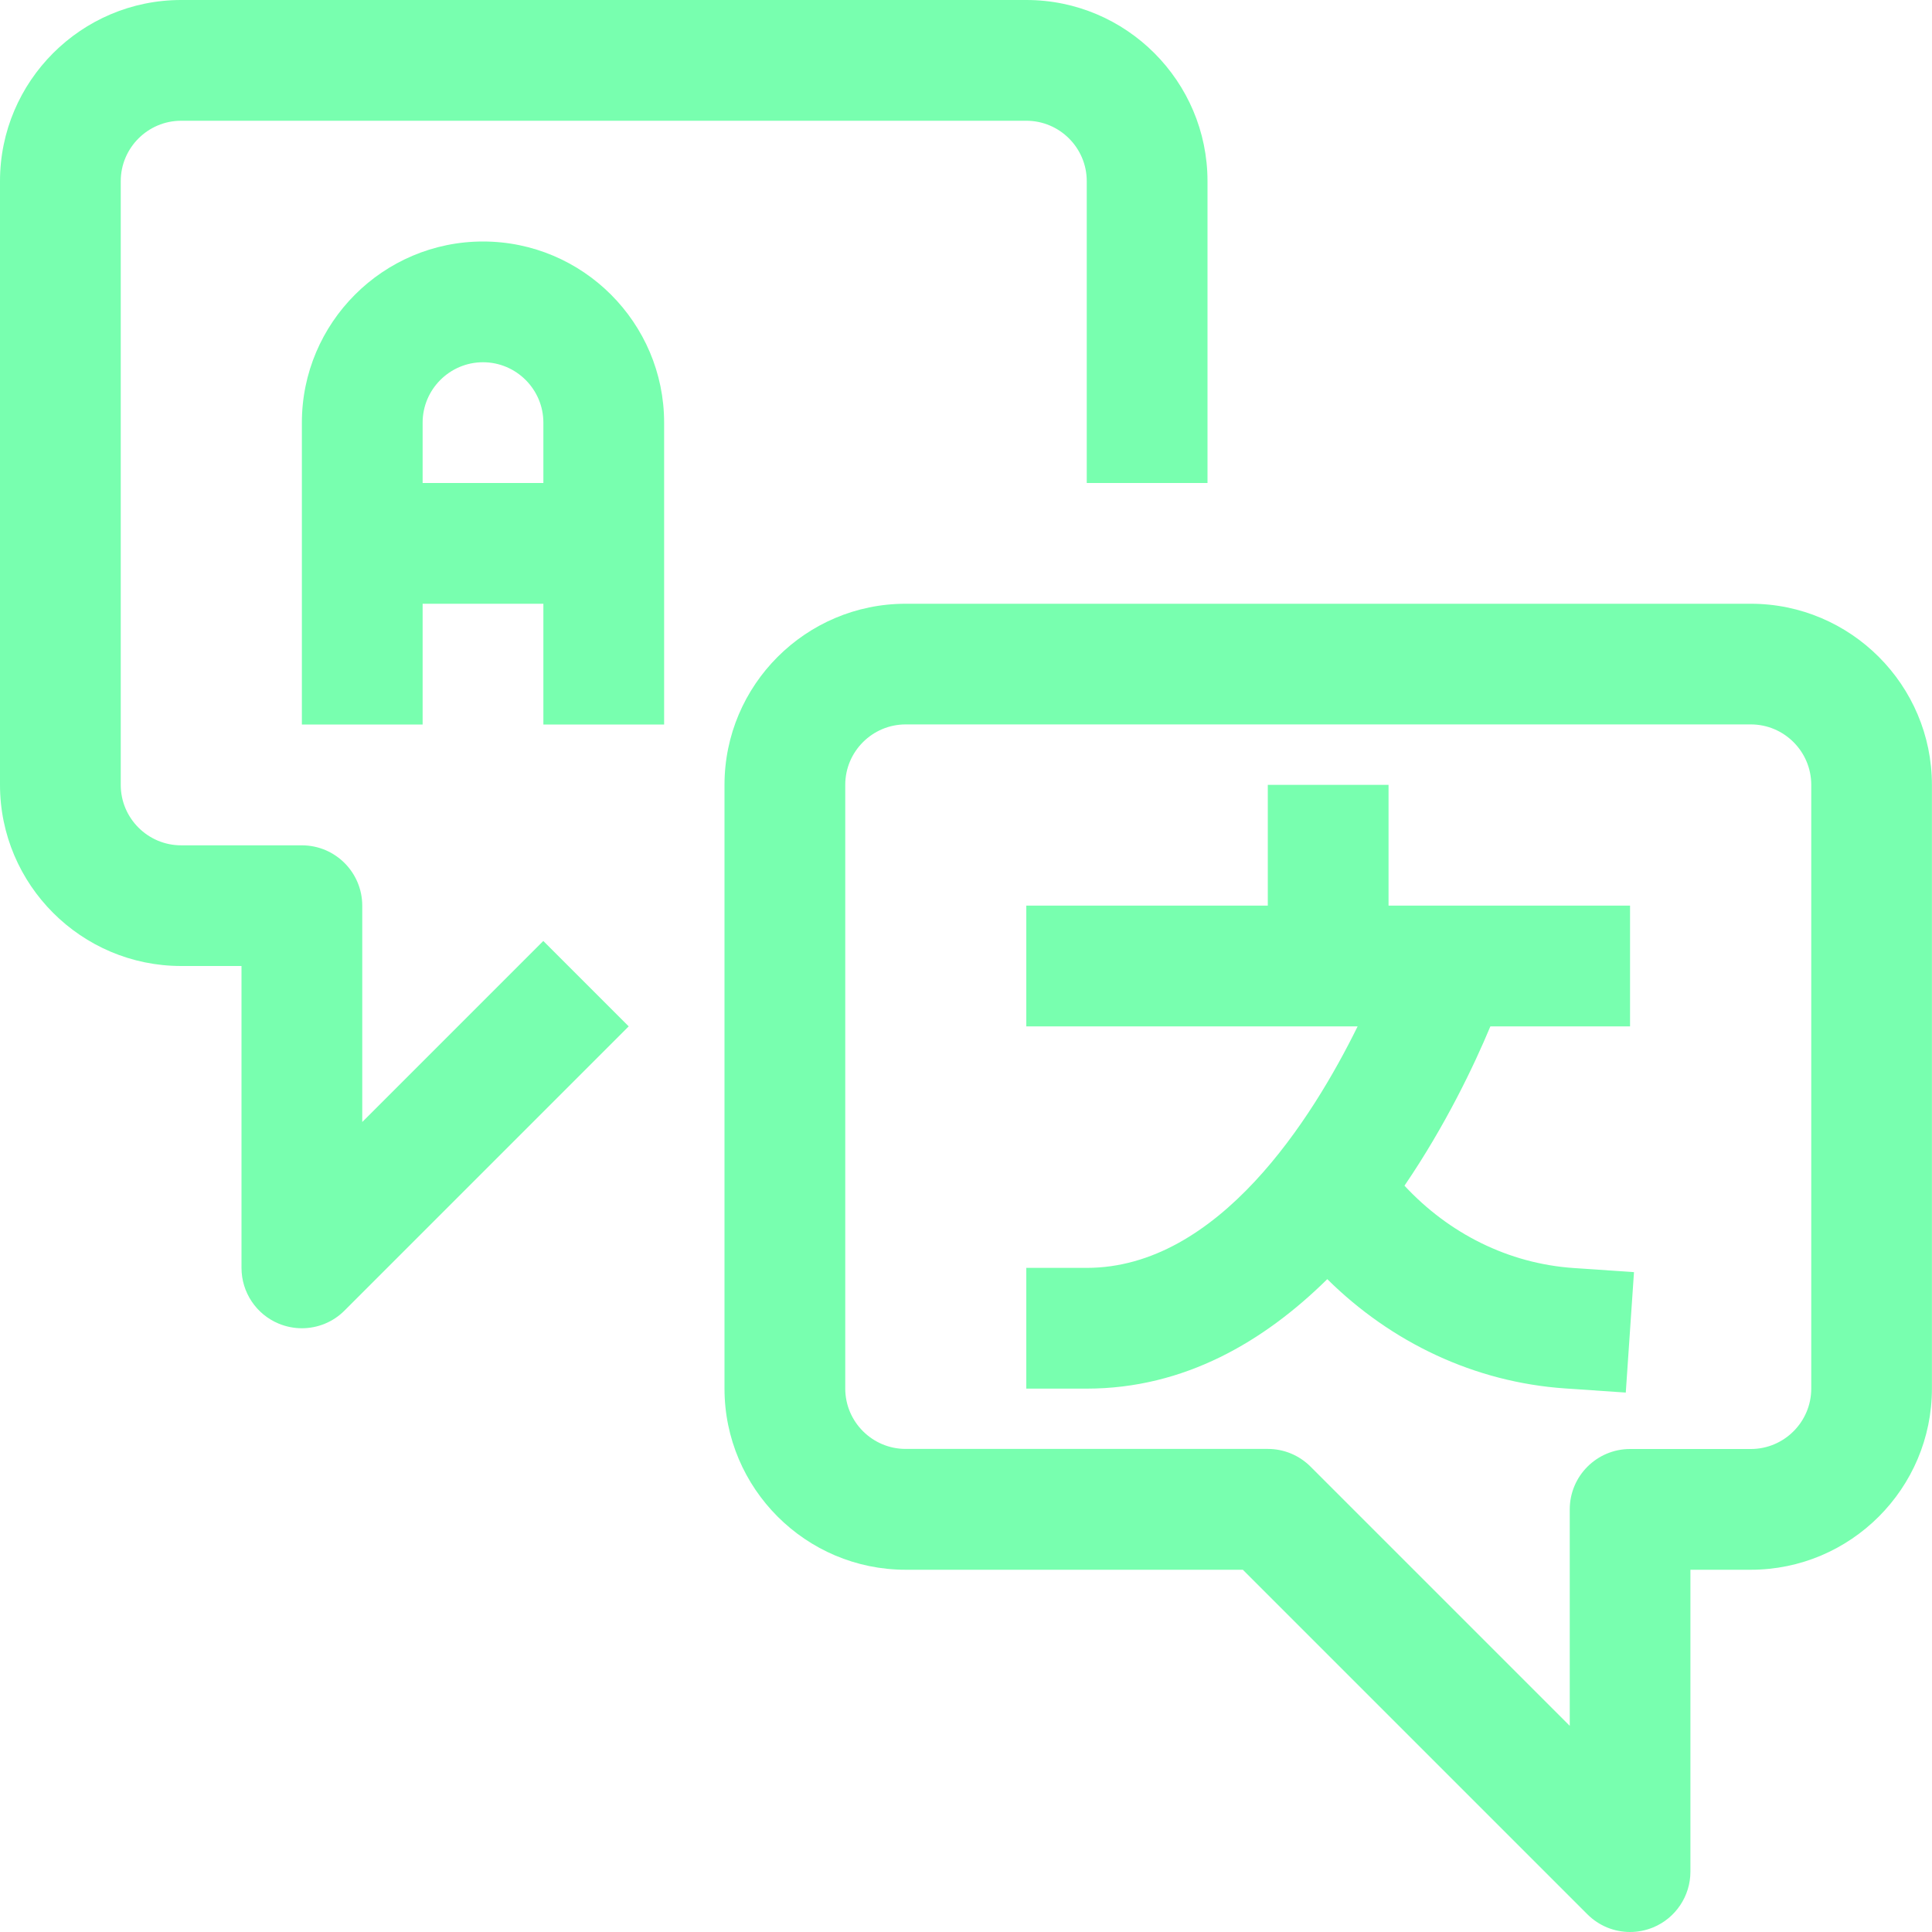
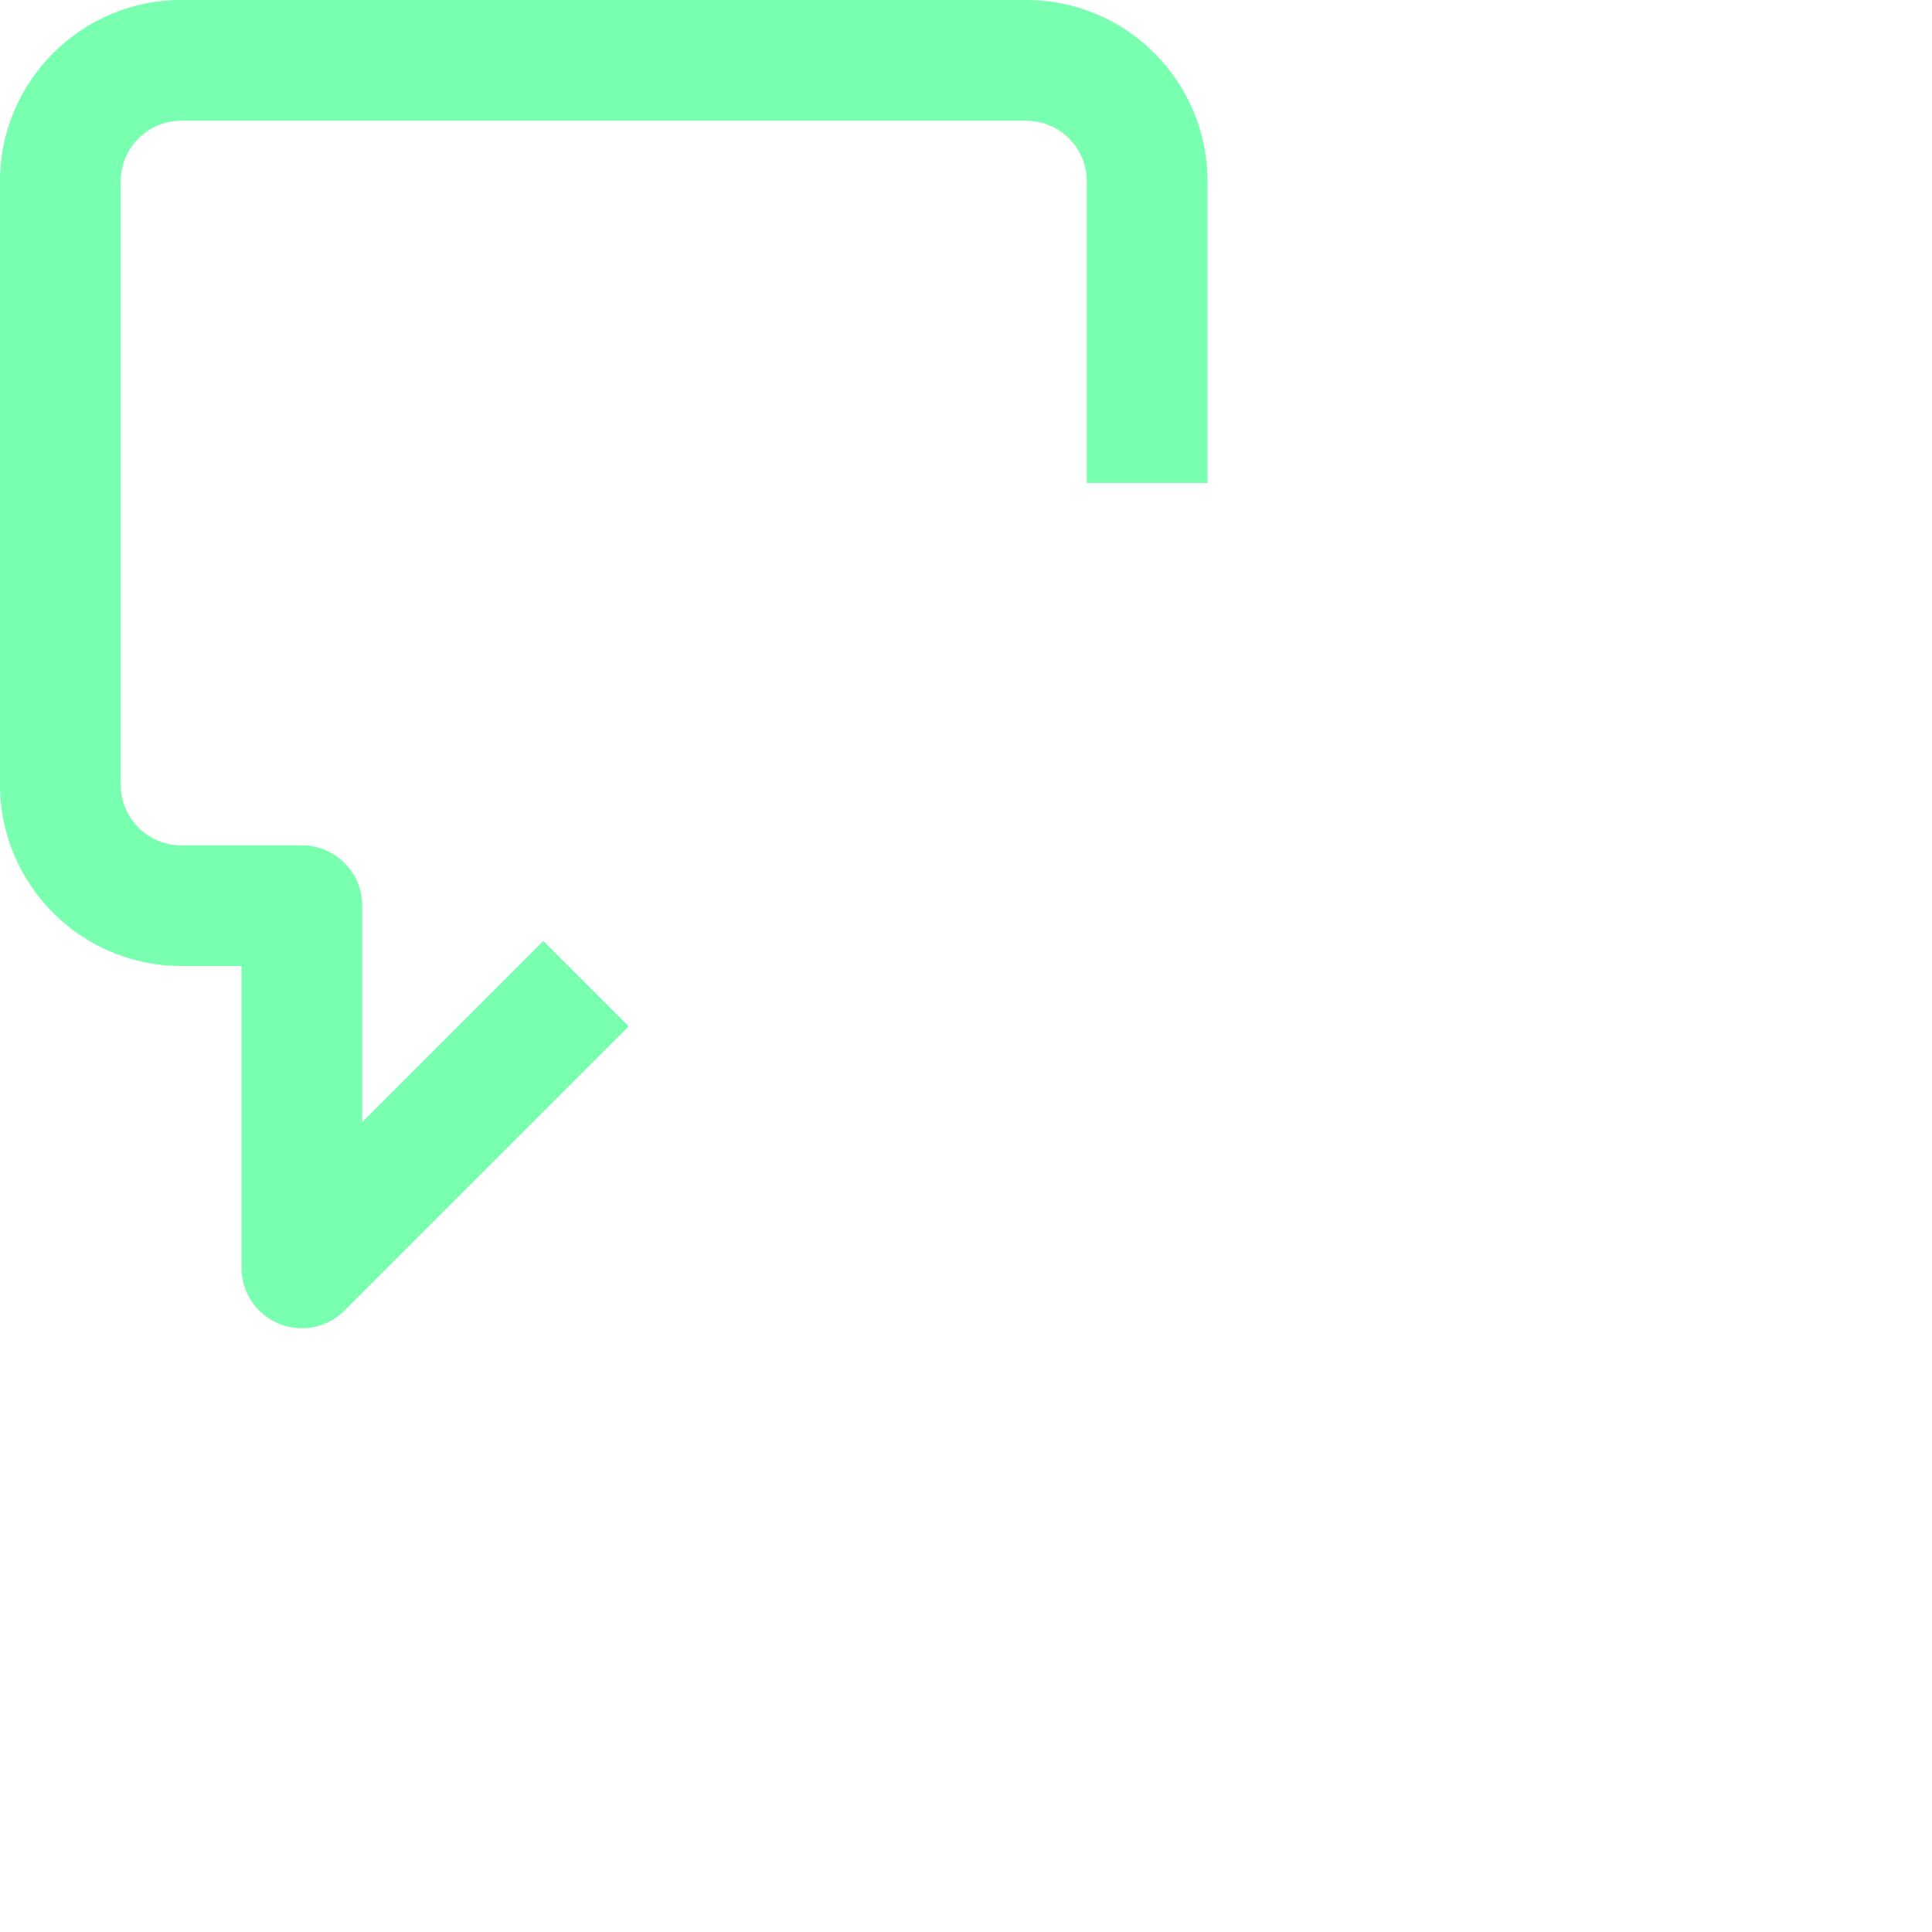
<svg xmlns="http://www.w3.org/2000/svg" id="Icons_Vektorisiert" viewBox="0 0 24 24">
  <defs>
    <style>
      .cls-1 {
        fill: #78ffaf;
      }
    </style>
  </defs>
-   <path class="cls-1" d="M6,3c-1.24,0-2.25,1.01-2.25,2.25v3.75h1.5v-1.5h1.5v1.5h1.5v-3.75c0-1.24-1.01-2.25-2.25-2.25ZM5.25,6v-.75c0-.413.337-.75.75-.75s.75.337.75.75v.75h-1.5Z" />
-   <path class="cls-1" d="M17.447,14.729c.511-.75.866-1.497,1.067-1.979h1.735v-1.5h-3v-1.5h-1.5v1.5h-3v1.5h4.116c-.561,1.14-1.727,3-3.366,3h-.75v1.5h.75c1.217,0,2.207-.589,2.989-1.36.793.785,1.829,1.282,2.96,1.358l.748.051.102-1.496-.748-.051c-.814-.055-1.555-.432-2.103-1.023Z" />
-   <path class="cls-1" d="M21.75,7.5h-10.5c-1.24,0-2.25,1.01-2.25,2.25v7.5c0,1.24,1.01,2.25,2.25,2.25h4.189l4.28,4.28c.144.144.335.22.53.22.097,0,.194-.019.287-.057.28-.116.463-.39.463-.693v-3.75h.75c1.24,0,2.25-1.01,2.25-2.25v-7.5c0-1.24-1.01-2.25-2.25-2.25ZM22.5,17.25c0,.413-.337.75-.75.75h-1.5c-.414,0-.75.336-.75.75v2.689l-3.22-3.22c-.141-.141-.331-.22-.53-.22h-4.5c-.413,0-.75-.337-.75-.75v-7.5c0-.413.337-.75.75-.75h10.5c.413,0,.75.337.75.75v7.5Z" />
  <path class="cls-1" d="M4.5,13.94v-2.689c0-.414-.336-.75-.75-.75h-1.5c-.413,0-.75-.337-.75-.75V2.25c0-.413.337-.75.75-.75h10.5c.413,0,.75.337.75.75v3.75h1.5v-3.75C15,1.01,13.99,0,12.75,0H2.25C1.01,0,0,1.01,0,2.25v7.5C0,10.99,1.01,12,2.25,12h.75v3.75c0,.304.183.577.463.693.093.038.19.057.287.057.195,0,.387-.076.53-.22l3.53-3.53-1.061-1.061-2.25,2.25Z" />
</svg>